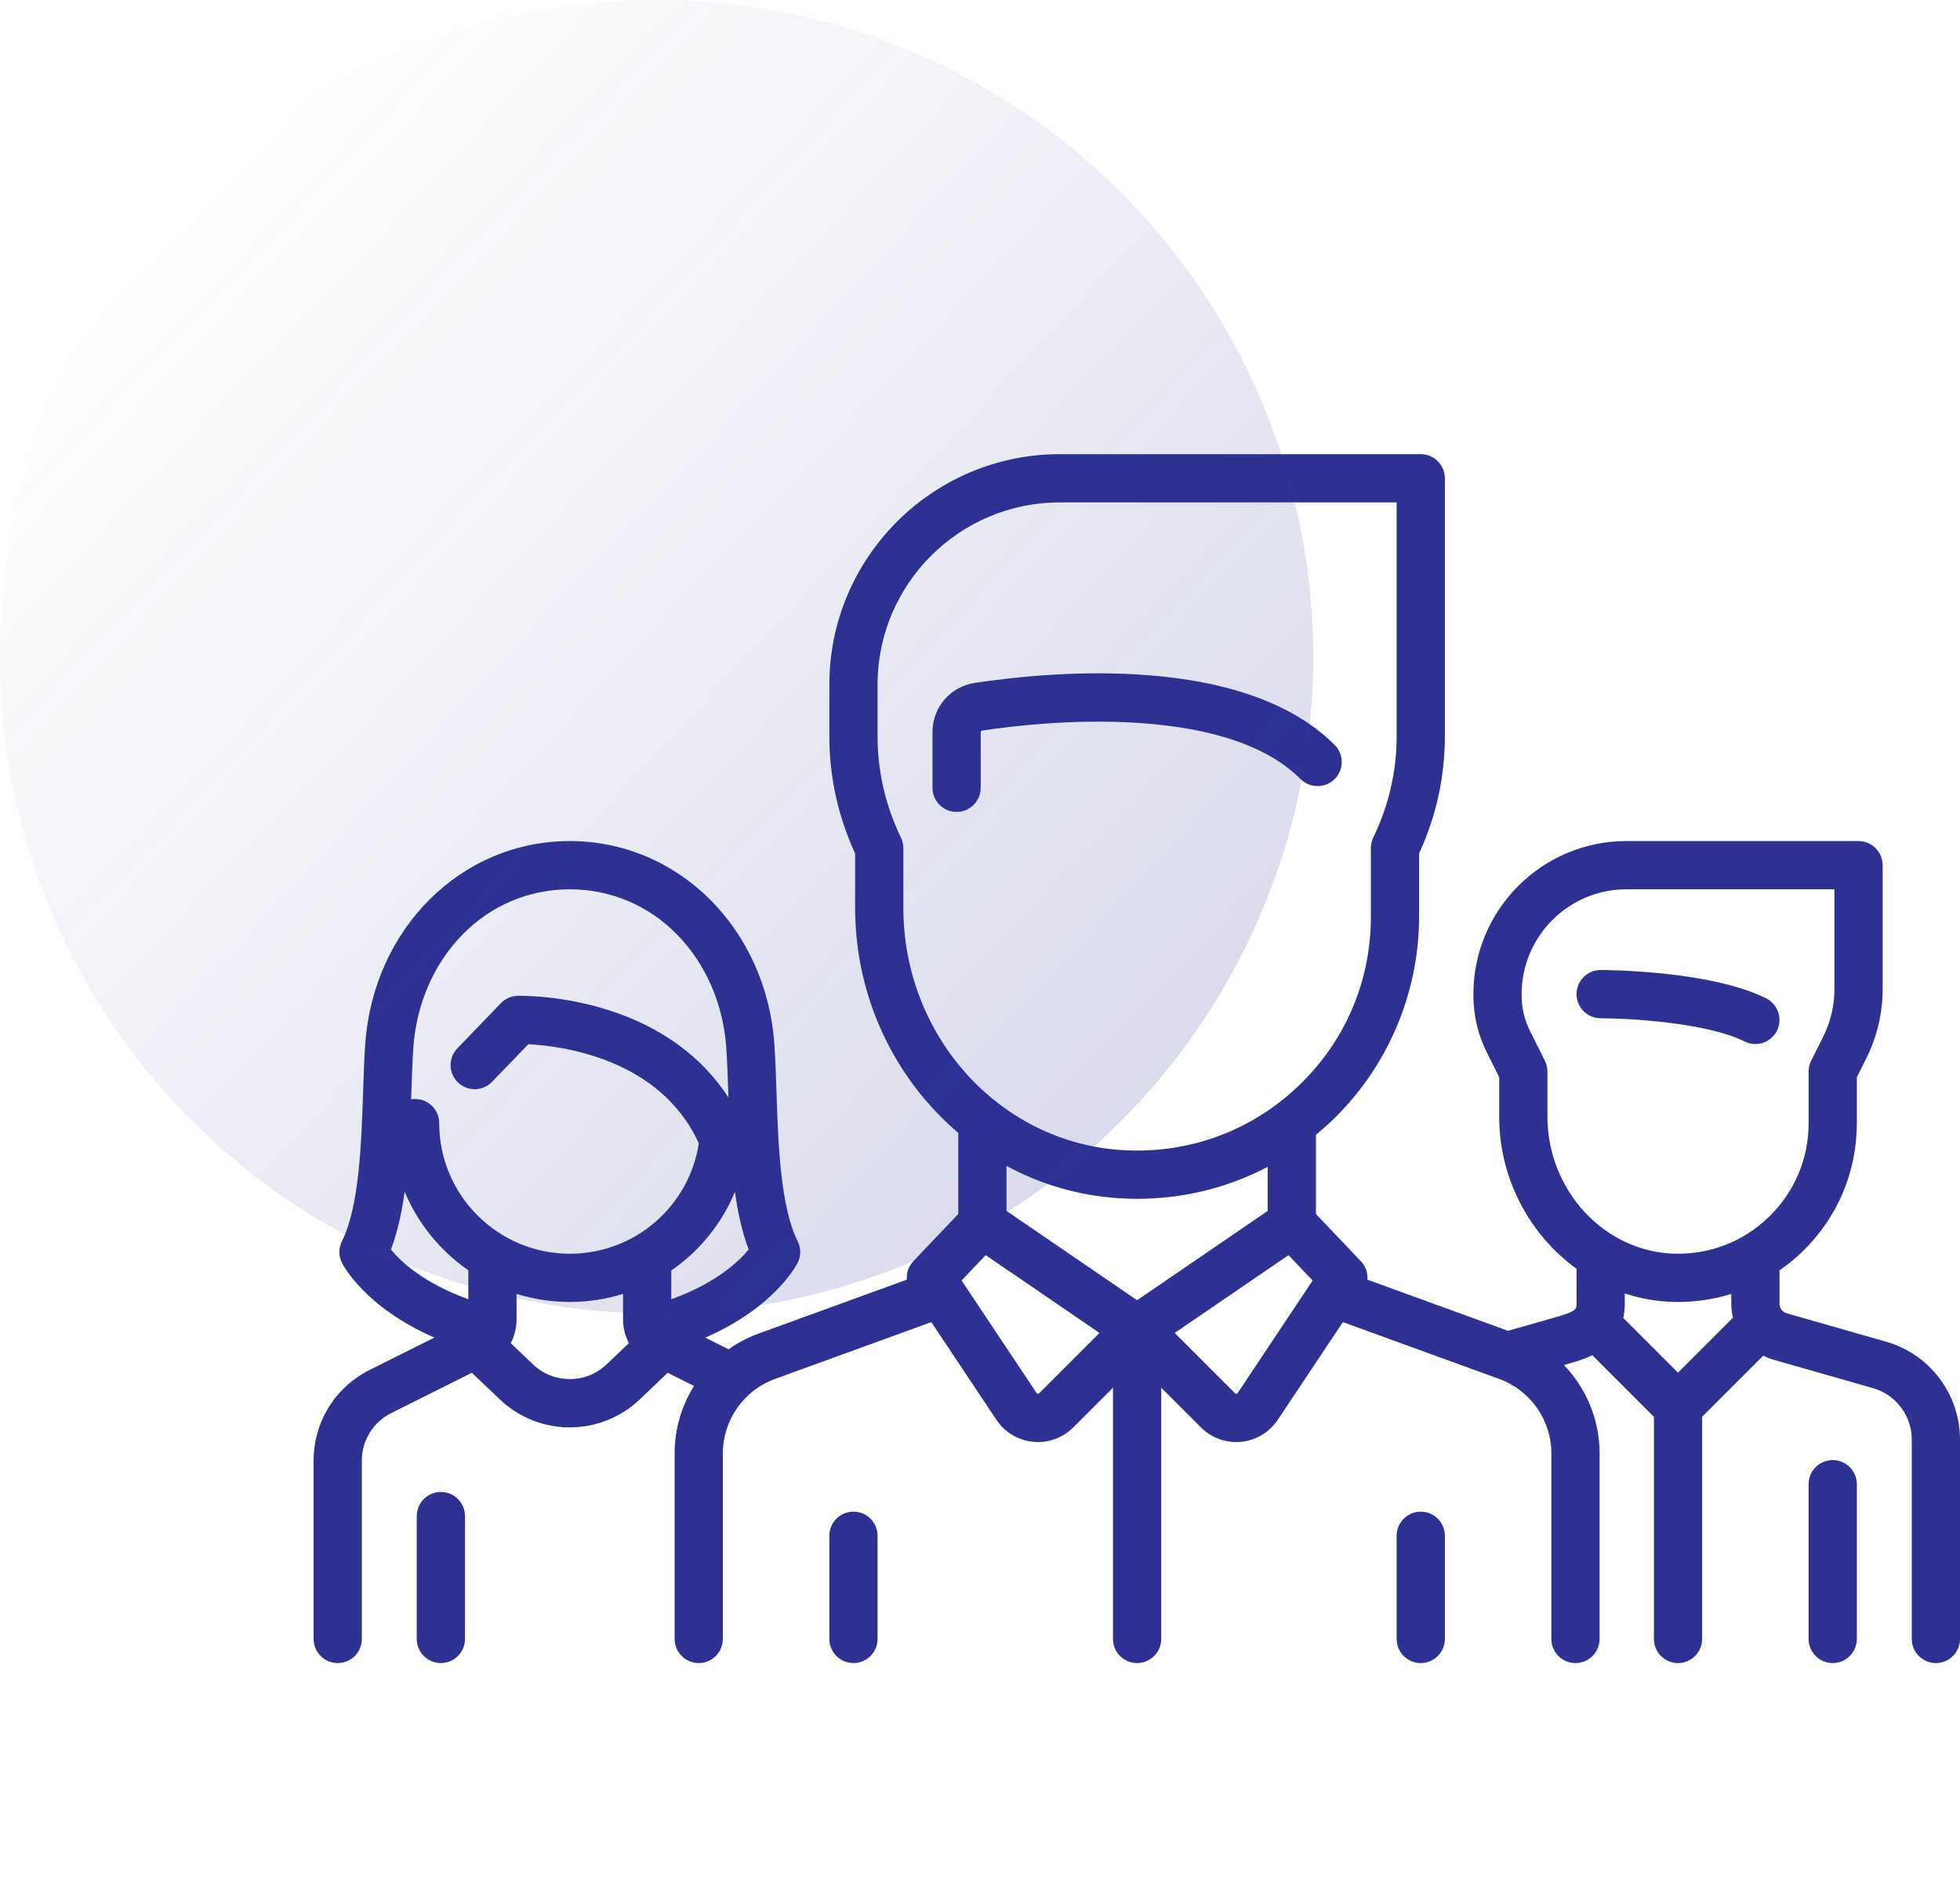
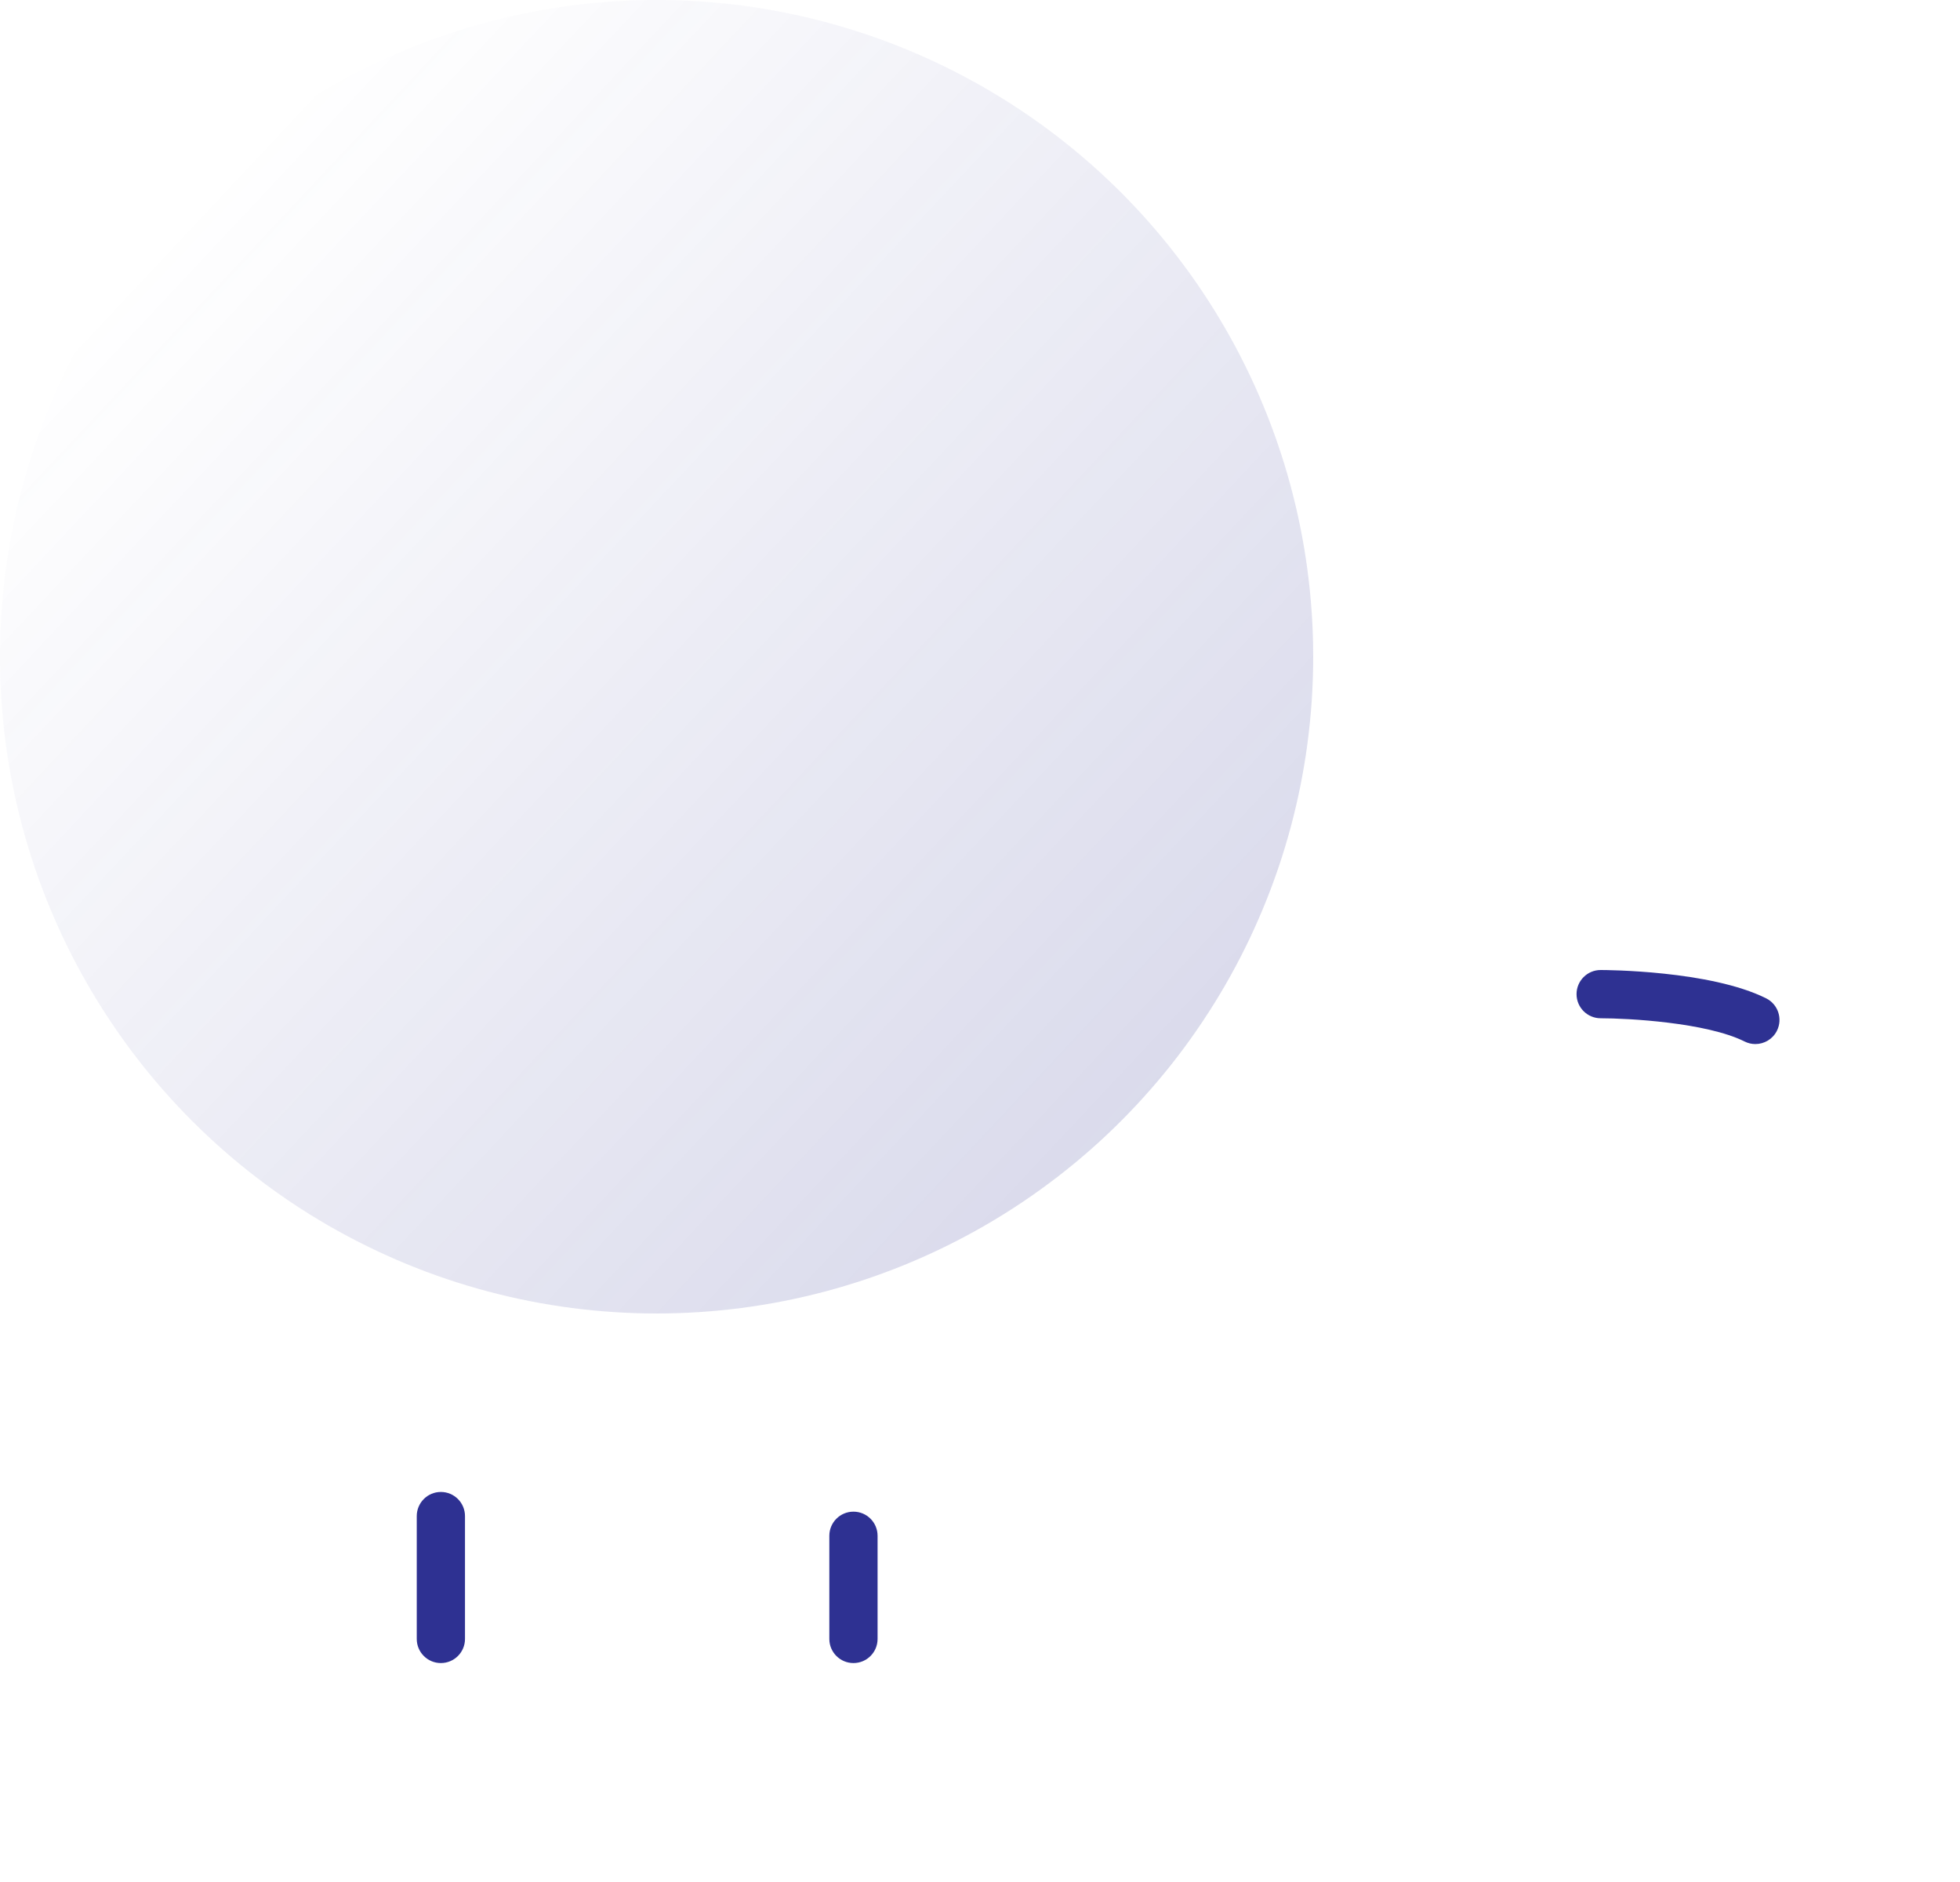
<svg xmlns="http://www.w3.org/2000/svg" width="100" height="96" viewBox="0 0 100 96" fill="none">
  <path d="M90.11 50.925C87.252 49.496 81.893 49.48 81.666 49.48C80.987 49.48 80.436 50.031 80.436 50.71C80.436 51.39 80.987 51.941 81.666 51.941C83.049 51.941 87.064 52.154 89.01 53.127C89.186 53.215 89.374 53.257 89.559 53.257C90.01 53.257 90.445 53.008 90.66 52.577C90.964 51.969 90.718 51.23 90.11 50.925Z" fill="#2E3192" />
-   <path d="M96.245 68.444L91.163 66.992C90.944 66.93 90.79 66.726 90.79 66.498V64.802C91.204 64.516 91.598 64.195 91.967 63.837C93.754 62.103 94.737 59.778 94.737 57.288V54.948L95.229 53.965C95.768 52.887 96.053 51.679 96.053 50.473V44.132C96.053 43.453 95.502 42.902 94.823 42.902H82.982C78.676 42.902 75.173 46.405 75.173 50.71V50.784C75.173 51.786 75.41 52.791 75.859 53.687L76.489 54.948V56.958C76.489 60.143 78.058 63 80.436 64.72L80.436 66.498C80.436 66.772 80.436 66.885 79.42 67.176L76.94 67.884L69.767 65.276C69.793 64.938 69.679 64.593 69.432 64.334L67.14 61.926V57.883C67.382 57.684 67.621 57.479 67.853 57.262C70.744 54.551 72.403 50.725 72.403 46.763V43.535C73.276 41.635 73.718 39.624 73.718 37.554V24.398C73.718 23.718 73.167 23.167 72.488 23.167H54.069C47.587 23.167 42.313 28.441 42.313 34.923V37.554C42.313 39.625 42.755 41.635 43.629 43.535V46.313C43.629 50.913 45.674 55.056 48.891 57.788V61.926L46.599 64.334C46.352 64.594 46.238 64.938 46.264 65.276L38.693 68.029C38.145 68.229 37.635 68.499 37.172 68.826L35.983 68.232C39.522 66.691 40.643 64.525 40.697 64.417C40.87 64.071 40.87 63.663 40.697 63.317C39.81 61.542 39.702 58.291 39.616 55.678C39.587 54.808 39.56 53.986 39.508 53.254C39.089 47.352 34.602 42.902 29.071 42.902C23.541 42.902 19.054 47.352 18.634 53.254C18.582 53.986 18.555 54.808 18.526 55.678C18.44 58.291 18.332 61.542 17.446 63.316C17.272 63.663 17.272 64.071 17.446 64.417C17.499 64.525 18.618 66.687 22.164 68.229L18.862 69.88C17.097 70.763 16 72.537 16 74.511V83.602C16 84.281 16.551 84.832 17.23 84.832C17.91 84.832 18.461 84.281 18.461 83.602V74.511C18.461 73.475 19.036 72.544 19.962 72.081L24.074 70.025L25.505 71.385C26.505 72.335 27.788 72.81 29.071 72.81C30.354 72.81 31.638 72.335 32.638 71.385L34.068 70.025L35.409 70.696C34.777 71.706 34.419 72.891 34.419 74.131V83.602C34.419 84.281 34.97 84.832 35.649 84.832C36.329 84.832 36.88 84.281 36.88 83.602V74.131C36.88 72.442 37.947 70.919 39.534 70.342L47.516 67.44L50.839 72.424C51.264 73.061 51.944 73.47 52.706 73.545C52.791 73.554 52.876 73.558 52.96 73.558C53.633 73.558 54.276 73.293 54.758 72.812L56.785 70.785V83.602C56.785 84.282 57.336 84.832 58.015 84.832C58.695 84.832 59.246 84.282 59.246 83.602V70.785L61.273 72.812C61.754 73.293 62.398 73.558 63.071 73.558C63.155 73.558 63.239 73.554 63.324 73.546C64.087 73.47 64.767 73.061 65.192 72.424L68.515 67.44L76.497 70.342C78.084 70.92 79.151 72.442 79.151 74.132V83.602C79.151 84.282 79.702 84.833 80.381 84.833C81.061 84.833 81.612 84.282 81.612 83.602V74.132C81.612 72.421 80.932 70.816 79.792 69.63L80.096 69.543C80.403 69.455 80.821 69.335 81.241 69.129L84.383 72.271V83.602C84.383 84.282 84.933 84.833 85.613 84.833C86.293 84.833 86.844 84.282 86.844 83.602V72.271L89.963 69.151C90.129 69.236 90.303 69.307 90.487 69.359L95.569 70.811C96.729 71.142 97.539 72.217 97.539 73.423V83.602C97.539 84.282 98.09 84.833 98.769 84.833C99.449 84.833 100 84.282 100 83.602V73.423C100 71.123 98.456 69.076 96.245 68.444ZM23.894 66.271C21.592 65.443 20.438 64.338 19.945 63.736C20.281 62.857 20.499 61.851 20.646 60.789C21.325 62.416 22.461 63.805 23.894 64.796V66.271ZM30.943 69.601C29.893 70.598 28.249 70.598 27.2 69.601L26.056 68.513C26.249 68.152 26.355 67.742 26.355 67.312V66C27.213 66.269 28.126 66.413 29.072 66.413C30.016 66.413 30.928 66.268 31.788 66.001L31.788 67.312C31.788 67.742 31.894 68.152 32.087 68.514L30.943 69.601ZM29.072 63.952C25.398 63.952 22.408 60.963 22.408 57.289C22.408 56.609 21.858 56.058 21.178 56.058C21.109 56.058 21.042 56.066 20.976 56.077C20.98 55.971 20.983 55.865 20.987 55.76C21.014 54.914 21.041 54.115 21.089 53.429C21.246 51.218 22.13 49.181 23.577 47.692C25.037 46.19 26.988 45.363 29.072 45.363C31.155 45.363 33.106 46.19 34.566 47.692C36.013 49.181 36.897 51.218 37.054 53.429C37.102 54.114 37.129 54.913 37.157 55.759C37.159 55.832 37.162 55.906 37.164 55.979C35.825 53.916 33.758 52.396 31.087 51.538C28.619 50.745 26.496 50.794 26.406 50.796C26.084 50.805 25.778 50.94 25.555 51.172L23.335 53.475C22.863 53.964 22.877 54.743 23.366 55.215C23.855 55.686 24.634 55.672 25.106 55.183L26.953 53.267C28.544 53.345 33.663 53.94 35.653 58.323C35.152 61.553 32.376 63.952 29.072 63.952ZM34.248 66.275L34.249 64.807C35.68 63.822 36.818 62.435 37.497 60.796C37.645 61.856 37.862 62.859 38.198 63.736C37.708 64.333 36.548 65.447 34.248 66.275ZM46.09 46.313V43.26C46.09 43.075 46.048 42.892 45.967 42.725C45.175 41.085 44.774 39.346 44.774 37.554V34.923C44.774 29.798 48.944 25.628 54.069 25.628H71.257V37.554C71.257 39.346 70.856 41.085 70.064 42.725C69.984 42.892 69.942 43.075 69.942 43.26V46.764C69.942 50.096 68.602 53.187 66.17 55.467C65.866 55.751 65.551 56.018 65.225 56.266C65.218 56.271 65.211 56.277 65.204 56.282C62.925 58.012 60.134 58.853 57.219 58.664C50.978 58.26 46.09 52.835 46.09 46.313ZM53.018 71.072C53.009 71.08 52.989 71.1 52.949 71.096C52.909 71.092 52.893 71.069 52.887 71.058L49.06 65.318L50.291 64.024L56.097 67.993L53.018 71.072ZM58.016 66.323L51.352 61.768V59.472C53.076 60.404 55.007 60.986 57.06 61.119C57.384 61.14 57.707 61.151 58.028 61.151C60.381 61.151 62.645 60.588 64.679 59.521V61.768L58.016 66.323ZM63.145 71.059C63.138 71.069 63.122 71.092 63.082 71.096C63.042 71.102 63.022 71.08 63.013 71.072L59.934 67.993L65.74 64.025L66.971 65.319L63.145 71.059ZM85.613 70.021L82.821 67.228C82.869 67.007 82.897 66.765 82.897 66.498L82.897 65.978C83.671 66.233 84.488 66.383 85.333 66.409C85.428 66.412 85.522 66.413 85.617 66.413C86.55 66.413 87.462 66.272 88.33 66.003V66.498C88.33 66.744 88.36 66.984 88.418 67.215L85.613 70.021ZM90.253 62.071C88.949 63.337 87.226 64.005 85.407 63.949C81.847 63.842 78.95 60.706 78.95 56.958V54.657C78.95 54.466 78.905 54.278 78.82 54.107L78.06 52.587C77.781 52.03 77.634 51.407 77.634 50.784V50.711C77.634 47.762 80.033 45.363 82.982 45.363H93.592V50.473C93.592 51.299 93.397 52.126 93.028 52.865L92.406 54.107C92.321 54.278 92.277 54.466 92.277 54.657V57.289C92.277 59.106 91.558 60.805 90.253 62.071Z" fill="#2E3192" />
-   <path d="M93.507 74.478C92.827 74.478 92.276 75.028 92.276 75.708V83.602C92.276 84.281 92.827 84.832 93.507 84.832C94.186 84.832 94.737 84.281 94.737 83.602V75.708C94.737 75.029 94.186 74.478 93.507 74.478Z" fill="#2E3192" />
  <path d="M22.493 76.104C21.814 76.104 21.263 76.655 21.263 77.335V83.602C21.263 84.281 21.814 84.832 22.493 84.832C23.173 84.832 23.724 84.281 23.724 83.602V77.335C23.724 76.655 23.173 76.104 22.493 76.104Z" fill="#2E3192" />
-   <path d="M68.095 38C63.441 33.346 53.704 34.236 49.733 34.834C48.483 35.023 47.575 36.081 47.575 37.351V40.185C47.575 40.865 48.126 41.416 48.806 41.416C49.485 41.416 50.036 40.865 50.036 40.185V37.351C50.036 37.309 50.064 37.273 50.1 37.267C51.686 37.028 54.834 36.66 58.094 36.877C61.931 37.132 64.711 38.096 66.355 39.74C66.835 40.22 67.614 40.22 68.095 39.74C68.575 39.259 68.575 38.48 68.095 38Z" fill="#2E3192" />
  <path d="M43.544 77.109C42.864 77.109 42.313 77.66 42.313 78.339V83.602C42.313 84.281 42.864 84.832 43.544 84.832C44.224 84.832 44.774 84.281 44.774 83.602V78.339C44.774 77.66 44.224 77.109 43.544 77.109Z" fill="#2E3192" />
-   <path d="M72.487 77.109C71.808 77.109 71.257 77.66 71.257 78.339V83.602C71.257 84.281 71.808 84.832 72.487 84.832C73.167 84.832 73.718 84.281 73.718 83.602V78.339C73.718 77.66 73.167 77.109 72.487 77.109Z" fill="#2E3192" />
  <circle cx="33.5" cy="33.5" r="33.5" fill="url(#paint0_linear_306_11)" fill-opacity="0.2" />
  <defs>
    <linearGradient id="paint0_linear_306_11" x1="67" y1="60.647" x2="11.552" y2="8.664" gradientUnits="userSpaceOnUse">
      <stop stop-color="#2E3192" />
      <stop offset="1" stop-color="#2E3192" stop-opacity="0" />
    </linearGradient>
  </defs>
</svg>